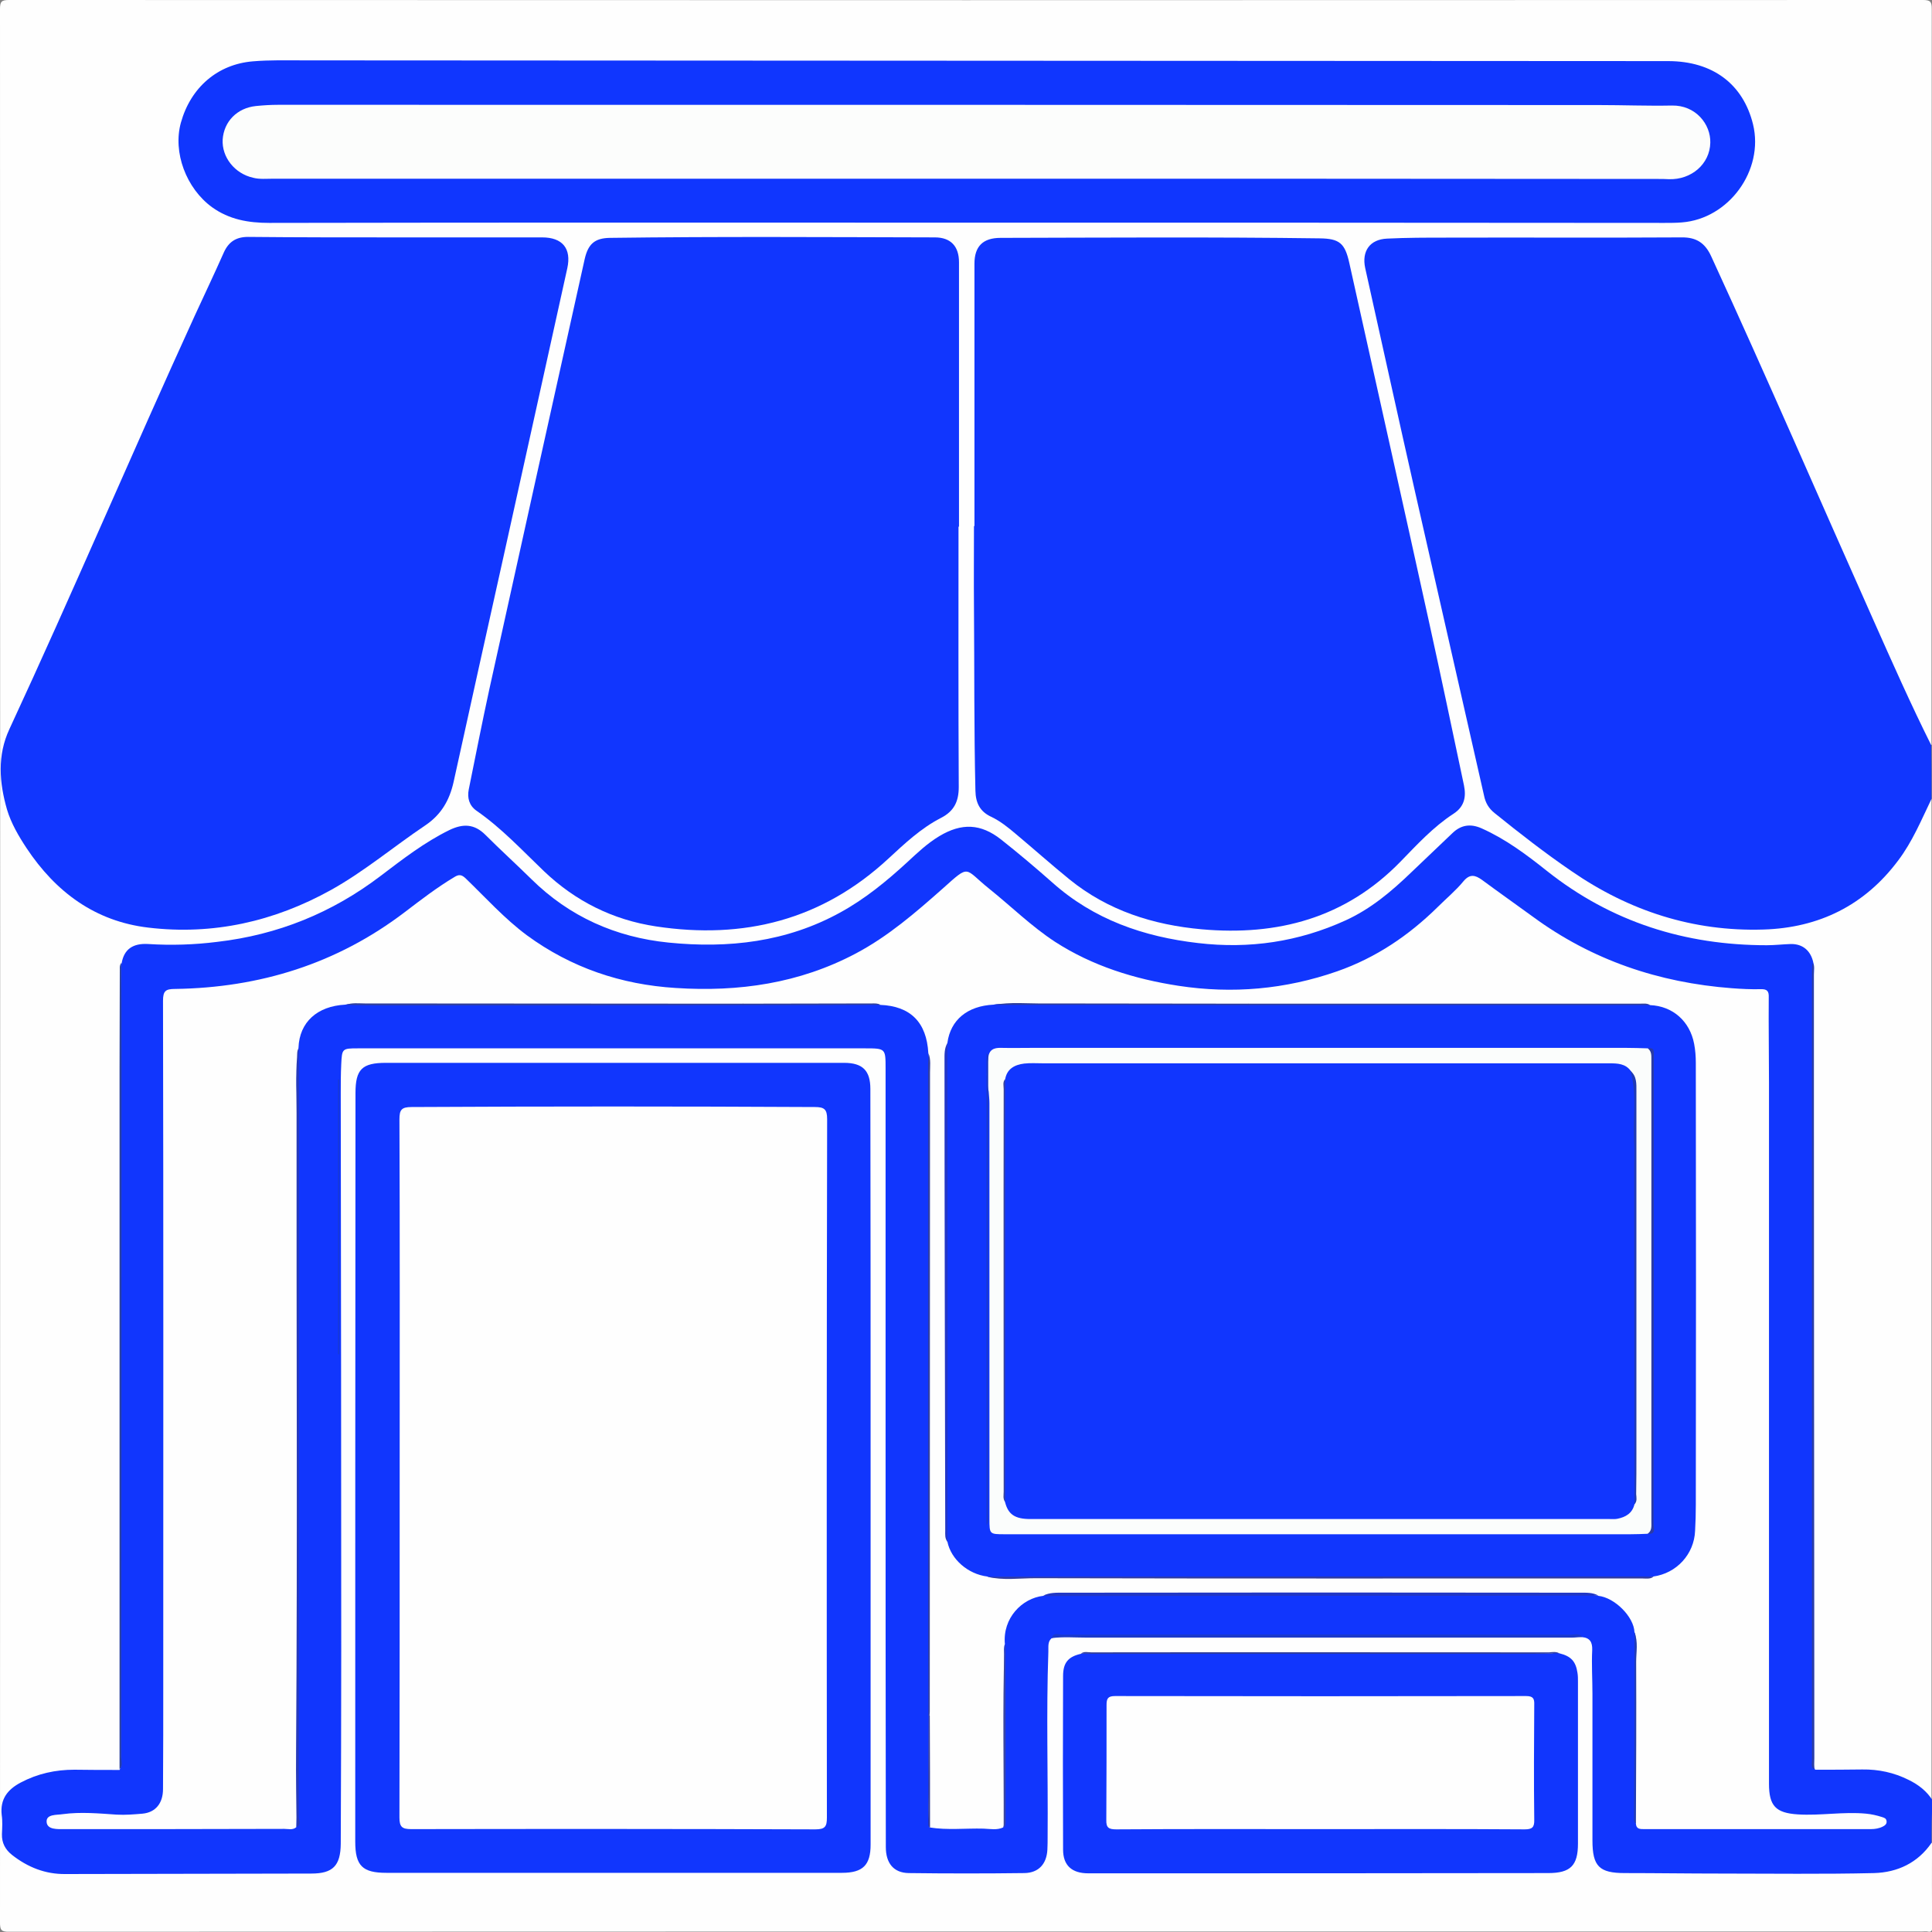
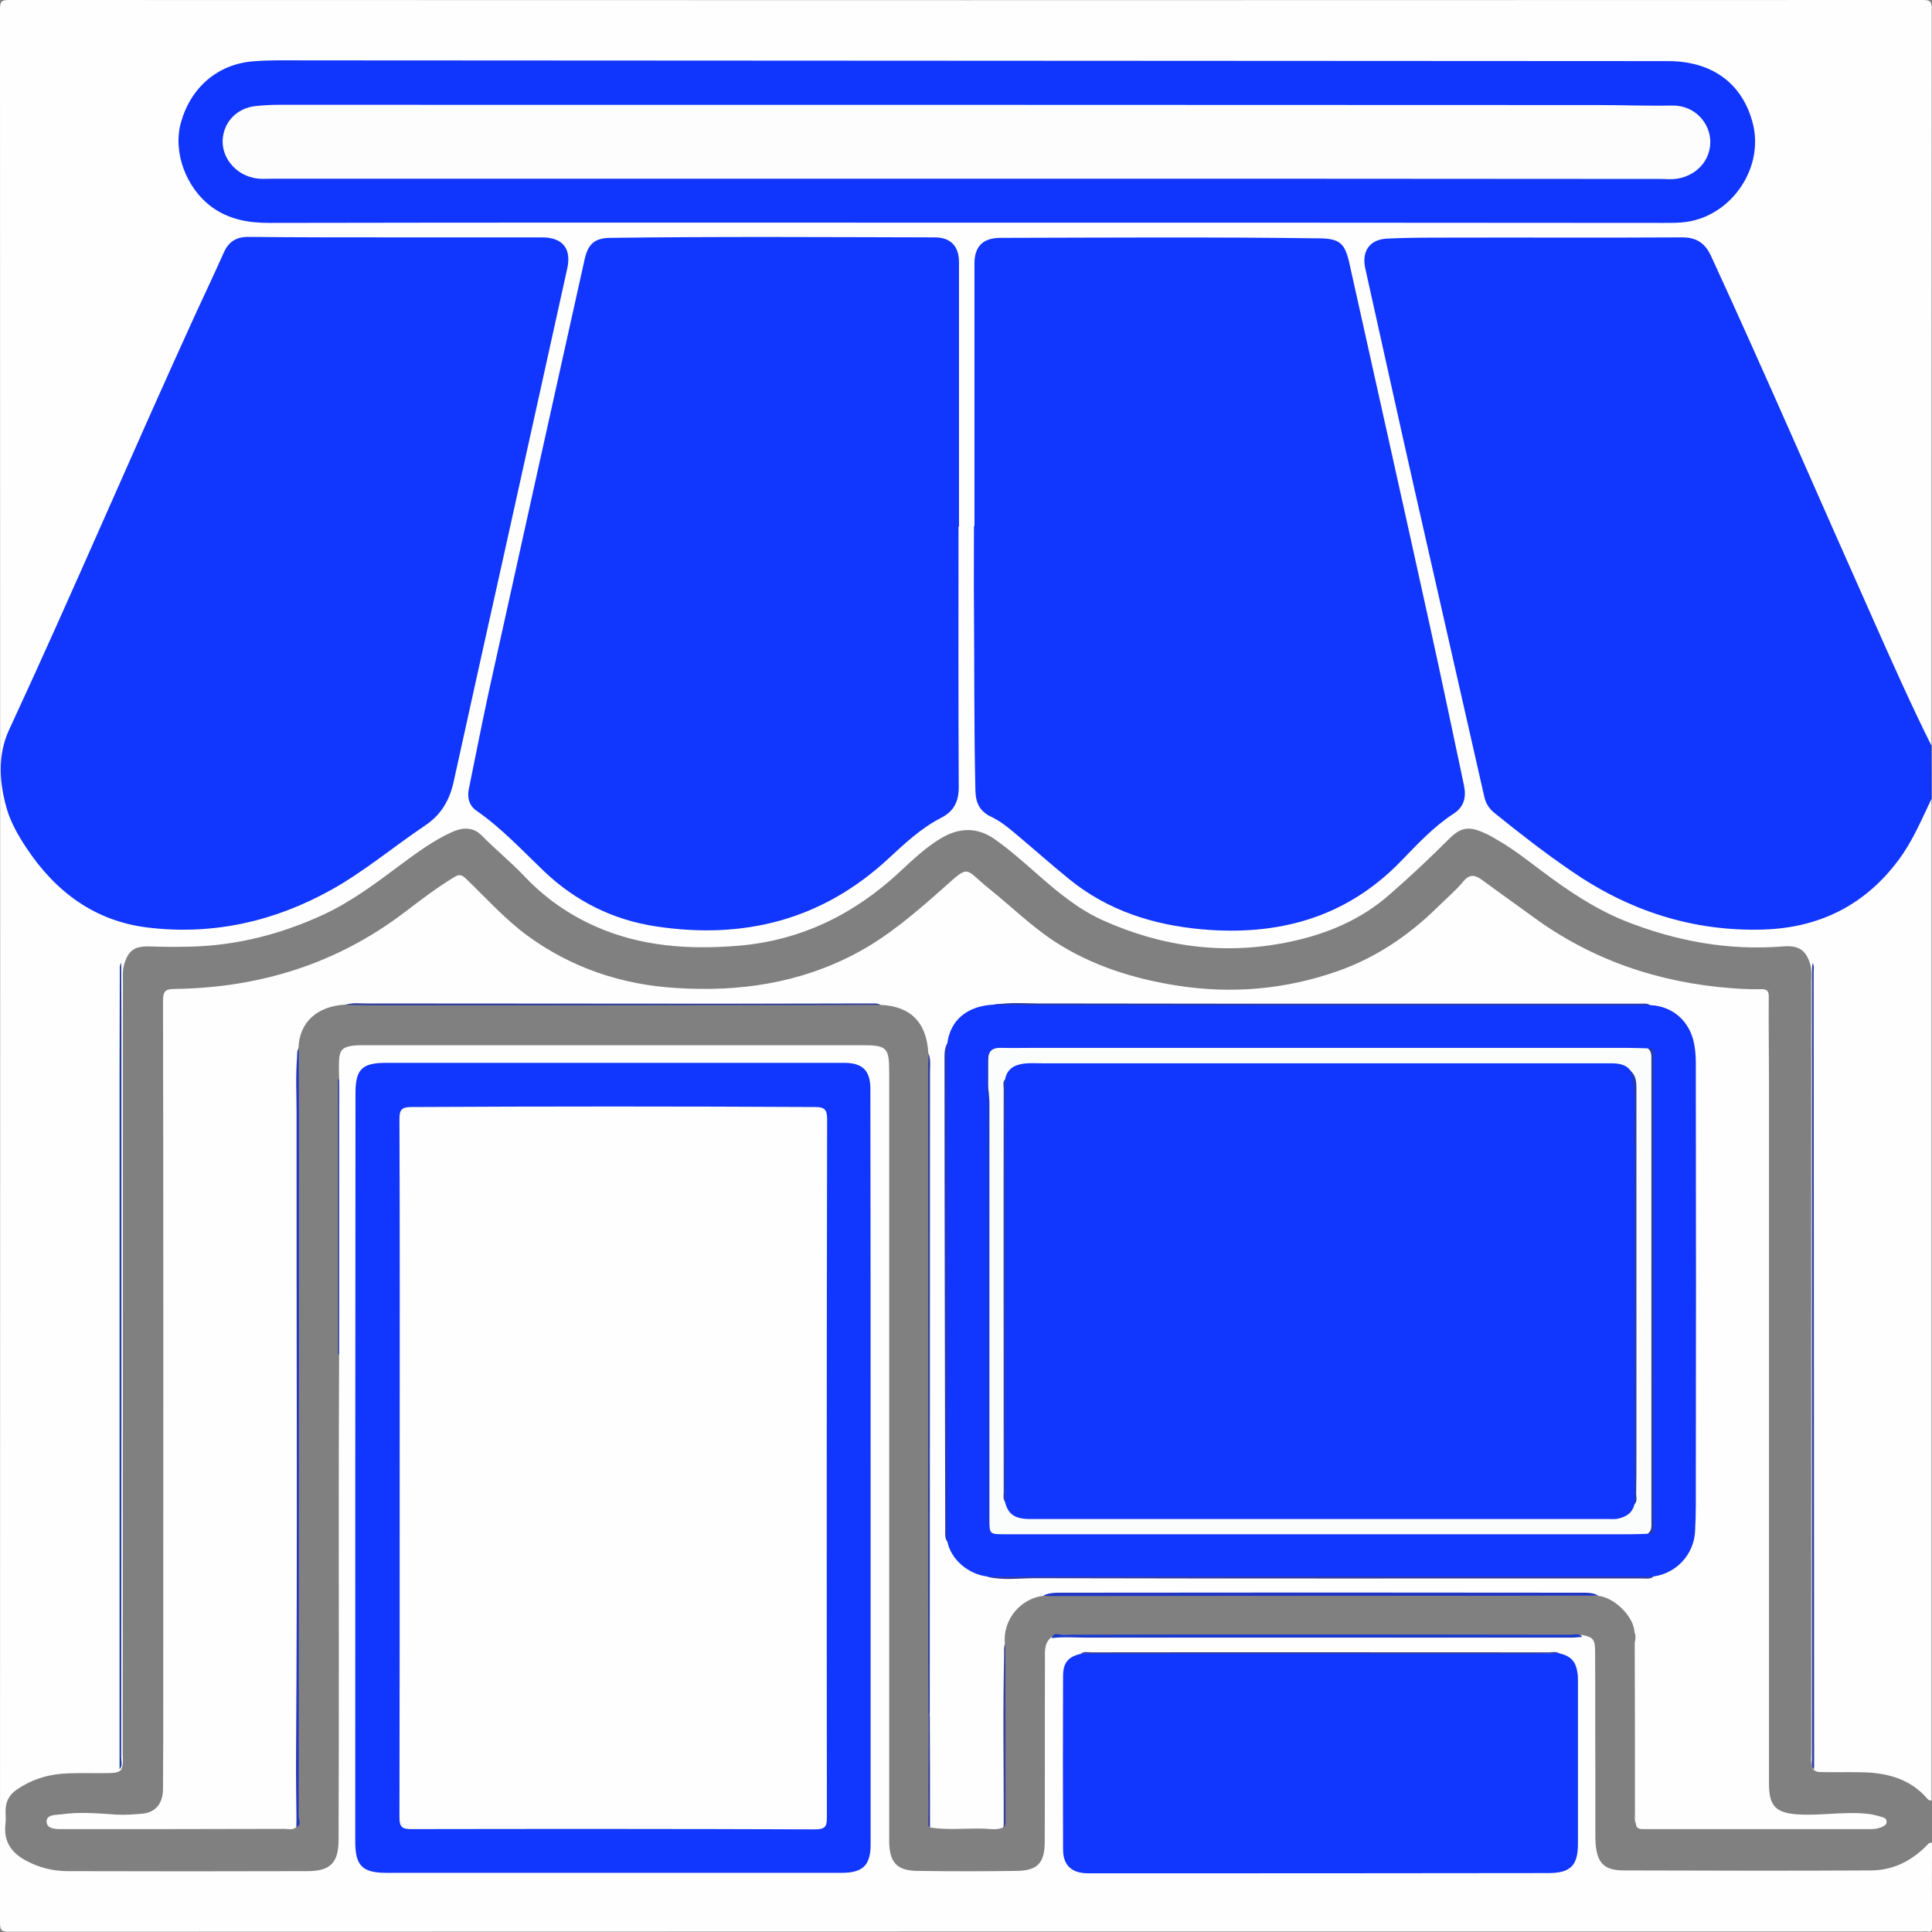
<svg xmlns="http://www.w3.org/2000/svg" id="Layer_1" x="0px" y="0px" viewBox="0 0 80 80" style="enable-background:new 0 0 80 80;" xml:space="preserve">
  <rect x="0" y="0" width="80" height="80" fill="#808080" stroke="none" />
  <style type="text/css">	.st0{fill:#FEFEFE;}	.st1{fill:#1136FD;}	.st2{fill:#1136FE;}	.st3{fill:#1036FE;}	.st4{fill:#1B3ACC;}	.st5{fill:#2840A2;}	.st6{fill:#2C3EA2;}	.st7{fill:#2F3E9F;}	.st8{fill:#2136C5;}	.st9{fill:#2639BC;}	.st10{fill:#3140A2;}	.st11{fill:#303F9F;}	.st12{fill:#1A39CC;}	.st13{fill:#213CB6;}	.st14{fill:#3845A4;}	.st15{fill:#303F9E;}	.st16{fill:#2F3A9C;}	.st17{fill:#FCFDFC;}	.st18{fill:#2236C9;}	.st19{fill:#2E3AA4;}	.st20{fill:#2E3D9E;}	.st21{fill:#FBFDFC;}	.st22{fill:#2A3BA6;}	.st23{fill:#1A39CB;}	.st24{fill:#1F3AB4;}	.st25{fill:#3542A2;}</style>
  <g>
    <path class="st0" d="M79.98,33.08c0,13.82,0,27.65,0,41.47c-0.1,0.02-0.15-0.04-0.2-0.1c-0.67-0.76-1.56-1.02-2.53-1.06  c-0.57-0.02-1.14,0-1.71-0.01c-0.18-0.01-0.38,0.03-0.5-0.17C74.97,72.98,75,72.74,75,72.5c0-10.61,0-21.21,0-31.82  c0-0.22,0.02-0.45-0.02-0.67c-0.17-0.65-0.47-0.88-1.16-0.82c-2.26,0.18-4.42-0.22-6.52-1.05c-1.27-0.51-2.39-1.27-3.48-2.09  c-0.56-0.42-1.12-0.86-1.73-1.22c-0.21-0.12-0.41-0.25-0.63-0.34c-0.64-0.29-0.98-0.24-1.47,0.26c-0.79,0.79-1.61,1.56-2.45,2.29  c-1.19,1.05-2.61,1.64-4.14,1.96c-2.68,0.56-5.27,0.22-7.75-0.9c-0.97-0.44-1.78-1.1-2.58-1.8c-0.61-0.53-1.21-1.08-1.88-1.55  c-0.74-0.52-1.5-0.48-2.24-0.03c-0.62,0.37-1.14,0.87-1.67,1.36c-1.89,1.77-4.1,2.86-6.69,3.08c-2.05,0.17-4.07,0.04-5.98-0.82  c-1.11-0.5-2.08-1.19-2.91-2.07c-0.56-0.59-1.19-1.1-1.76-1.68c-0.37-0.37-0.81-0.33-1.26-0.12c-0.78,0.36-1.46,0.87-2.15,1.38  c-0.99,0.74-1.98,1.48-3.11,2.01c-1.77,0.82-3.62,1.3-5.59,1.34c-0.54,0.01-1.08,0.01-1.63-0.01c-0.67-0.02-0.91,0.19-1.08,0.82  c-0.05,0.22-0.03,0.45-0.03,0.68c0,10.63,0,21.26-0.01,31.89c0,0.24,0.05,0.48-0.07,0.71c-0.15,0.14-0.35,0.12-0.53,0.13  c-0.54,0.01-1.09-0.01-1.64,0.01c-0.76,0.02-1.47,0.22-2.11,0.65c-0.33,0.21-0.5,0.5-0.5,0.9c0,0.2,0.02,0.4-0.01,0.6  c-0.06,0.68,0.25,1.13,0.83,1.45c0.55,0.3,1.13,0.45,1.76,0.45c3.3,0.01,6.6,0.01,9.91,0c0.96,0,1.3-0.34,1.3-1.31  c0.01-2.57,0.01-5.14,0.01-7.71c0-3.86-0.01-7.72,0.01-11.59c0.02-3.95,0-7.91,0.01-11.86c0-0.37-0.03-0.74-0.01-1.12  c0.03-0.41,0.15-0.53,0.56-0.59c0.17-0.02,0.35-0.02,0.52-0.02c6.86,0,13.72,0,20.57,0c1.04,0,1.13,0.09,1.13,1.14  c0,10.45,0,20.91,0,31.36c0,0.17,0,0.35,0,0.52c0.02,0.83,0.33,1.16,1.17,1.17c1.37,0.02,2.74,0.02,4.11,0  c0.87-0.01,1.16-0.34,1.16-1.21c0.01-2.51,0-5.01,0.01-7.51c0-0.34-0.05-0.71,0.27-0.96c0.43-0.18,0.87-0.05,1.3-0.05  c4.92-0.01,9.84-0.01,14.76-0.01c1.77,0,3.54,0,5.31,0c0.2,0,0.4,0.01,0.6-0.03c0.46,0.09,0.54,0.18,0.54,0.71  c0.01,1.65,0,3.3,0.01,4.95c0,0.85,0,1.7,0,2.55c0,0.14,0,0.29,0.01,0.44c0.07,0.8,0.36,1.1,1.17,1.1c3.42,0.01,6.84,0.02,10.26,0  c0.88-0.01,1.62-0.38,2.24-0.99c0.07-0.07,0.13-0.18,0.26-0.15c0,1.16-0.01,2.32,0.01,3.47c0,0.17-0.03,0.24-0.2,0.2  c-0.06-0.01-0.13,0-0.2,0c-26.4,0-52.8,0-79.21,0.01C0.04,80,0,79.91,0,79.6C0.01,53.2,0.01,26.79,0,0.39C0,0.07,0.05,0,0.38,0  C26.8,0.01,53.22,0.01,79.63,0c0.31,0,0.36,0.08,0.36,0.37c-0.01,10.16-0.01,20.32-0.01,30.48c-0.21-0.02-0.22-0.2-0.29-0.34  c-1.04-2.16-2.01-4.35-2.98-6.54c-1.34-3.02-2.67-6.04-4.02-9.05c-0.65-1.45-1.31-2.89-1.97-4.32c-0.2-0.44-0.51-0.65-1-0.65  c-3.98,0-7.96,0-11.95,0c-0.13,0-0.27,0.02-0.4,0.04c-0.63,0.13-0.87,0.5-0.74,1.14c0.24,1.1,0.5,2.18,0.74,3.28  c0.8,3.61,1.59,7.23,2.4,10.84c0.58,2.57,1.15,5.15,1.78,7.71c0.06,0.27,0.2,0.49,0.41,0.66c1.58,1.27,3.16,2.53,4.97,3.46  c1.41,0.72,2.91,1.1,4.47,1.27c1,0.11,1.99,0.11,2.98-0.11c2.19-0.48,3.75-1.76,4.79-3.71c0.19-0.36,0.35-0.75,0.52-1.12  C79.77,33.26,79.78,33.08,79.98,33.08z" />
-     <path class="st1" d="M79.98,76.31c-0.57,0.83-1.41,1.22-2.37,1.25c-2.13,0.05-4.25,0.02-6.38,0.02c-1.31,0-2.63-0.02-3.95-0.02  c-1.06,0-1.34-0.28-1.34-1.35c0-2.02,0-4.04,0-6.06c0-0.61-0.04-1.22-0.01-1.83c0.01-0.33-0.1-0.5-0.42-0.53  c-0.2-0.02-0.4-0.02-0.6-0.02c-6.74,0-13.49,0-20.23,0c-0.38,0-0.77-0.12-1.14,0.07c-0.17,0.15-0.12,0.37-0.13,0.56  c-0.09,2.54-0.01,5.09-0.03,7.63c0,0.19,0,0.37-0.01,0.56c-0.03,0.59-0.36,0.96-0.95,0.97c-1.6,0.02-3.2,0.02-4.79,0  c-0.63-0.01-0.95-0.41-0.95-1.08c-0.01-5.83-0.01-11.67-0.01-17.5c0-4.91,0-9.83,0-14.74c0-0.82,0-0.83-0.84-0.83  c-7,0-14,0-21.01,0c-0.65,0-0.66,0.01-0.69,0.66c-0.02,0.4-0.02,0.8-0.02,1.2c0.01,7.68,0.02,15.36,0.02,23.05  c0,2.68-0.01,5.35-0.02,8.03c-0.01,0.91-0.33,1.23-1.22,1.23c-3.39,0.01-6.79,0.01-10.18,0.02c-0.83,0.01-1.56-0.28-2.21-0.79  c-0.28-0.22-0.43-0.5-0.42-0.86c0.01-0.27,0.03-0.53-0.01-0.8c-0.07-0.65,0.24-1.05,0.79-1.34c0.7-0.37,1.44-0.53,2.22-0.53  c0.63,0.01,1.24,0.01,1.87,0.01C5.04,73.12,5,72.96,5,72.8c0-10.82,0-21.63,0.01-32.45c0-0.16-0.03-0.32,0.03-0.48  c0.1-0.56,0.46-0.82,1.1-0.78c0.96,0.06,1.91,0.03,2.86-0.09c2.5-0.29,4.75-1.2,6.76-2.73c0.91-0.69,1.81-1.39,2.85-1.9  c0.56-0.27,1.03-0.26,1.49,0.2c0.62,0.62,1.27,1.21,1.9,1.83c1.58,1.56,3.5,2.41,5.68,2.63c2.48,0.25,4.89-0.02,7.12-1.25  c1.02-0.56,1.91-1.29,2.77-2.08c0.42-0.39,0.83-0.78,1.33-1.08c0.92-0.55,1.71-0.52,2.55,0.14c0.72,0.57,1.42,1.16,2.11,1.77  c1.73,1.55,3.8,2.26,6.05,2.52c2.12,0.25,4.16-0.05,6.11-0.94c1.05-0.48,1.9-1.2,2.72-1.99c0.57-0.55,1.14-1.08,1.7-1.62  c0.36-0.35,0.76-0.4,1.21-0.2c0.99,0.44,1.86,1.09,2.7,1.76c2.67,2.12,5.73,3.08,9.11,3.08c0.33,0,0.66-0.04,0.99-0.05  c0.51-0.01,0.84,0.29,0.94,0.79c0.05,0.15,0.02,0.32,0.02,0.48c0,10.82,0,21.63,0.01,32.45c0,0.15-0.04,0.32,0.04,0.47  c0.65,0,1.3,0,1.95-0.01c0.68-0.01,1.32,0.13,1.92,0.43c0.41,0.2,0.76,0.47,1,0.86C79.98,75.14,79.98,75.72,79.98,76.31z" />
    <path class="st2" d="M79.98,33.08c-0.42,0.87-0.79,1.77-1.38,2.55c-1.39,1.86-3.28,2.79-5.58,2.86c-2.91,0.09-5.56-0.77-7.95-2.42  c-1.1-0.75-2.15-1.57-3.18-2.4c-0.25-0.2-0.38-0.43-0.44-0.73c-0.95-4.18-1.9-8.37-2.85-12.55c-0.7-3.09-1.38-6.2-2.07-9.29  c-0.15-0.7,0.19-1.19,0.91-1.22c0.81-0.04,1.62-0.04,2.44-0.04c3.25-0.01,6.5,0.01,9.75-0.01c0.62-0.01,0.98,0.24,1.23,0.79  c2.3,5,4.48,10.05,6.72,15.07c0.77,1.73,1.54,3.47,2.39,5.17C79.98,31.59,79.98,32.33,79.98,33.08z" />
    <path class="st2" d="M39.69,21.81c0,3.6-0.01,7.19,0.01,10.78c0,0.59-0.19,1-0.74,1.28c-0.82,0.42-1.5,1.06-2.17,1.68  c-2.75,2.55-5.99,3.36-9.63,2.81c-1.78-0.27-3.33-1.04-4.64-2.29c-0.9-0.86-1.75-1.78-2.79-2.5c-0.3-0.21-0.39-0.53-0.32-0.88  c0.28-1.38,0.55-2.76,0.85-4.14c1.31-5.94,2.63-11.88,3.95-17.82c0.14-0.62,0.41-0.87,1.04-0.88c4.49-0.06,8.97-0.03,13.46-0.02  c0.66,0,1,0.37,1,1.03c0,3.65,0,7.29,0,10.94C39.71,21.81,39.7,21.81,39.69,21.81z" />
    <path class="st2" d="M40.35,21.78c0-3.62,0-7.24,0-10.86c0-0.72,0.35-1.07,1.08-1.07c4.41-0.01,8.82-0.04,13.22,0.02  c0.81,0.01,1.04,0.2,1.22,1.01c1.1,4.95,2.21,9.9,3.3,14.86c0.5,2.26,0.97,4.52,1.45,6.78c0.1,0.49,0.01,0.89-0.44,1.18  c-0.83,0.54-1.5,1.27-2.19,1.98c-2.28,2.34-5.09,3.08-8.23,2.8c-2-0.18-3.88-0.77-5.48-2.07c-0.75-0.61-1.48-1.26-2.22-1.88  c-0.32-0.27-0.64-0.53-1.02-0.71c-0.47-0.22-0.64-0.58-0.65-1.08c-0.06-2.53-0.04-5.06-0.06-7.59c-0.01-1.12,0-2.24,0-3.36  C40.34,21.78,40.34,21.78,40.35,21.78z" />
    <path class="st2" d="M16.42,9.83c2.01,0,4.02,0,6.03,0c0.84,0,1.22,0.46,1.04,1.28c-0.86,3.91-1.73,7.81-2.59,11.71  c-0.71,3.19-1.42,6.38-2.12,9.57c-0.17,0.75-0.51,1.34-1.16,1.78c-1.31,0.88-2.53,1.91-3.91,2.68c-2.36,1.31-4.89,1.88-7.57,1.56  c-2.2-0.26-3.83-1.47-5.04-3.29c-0.33-0.5-0.64-1.03-0.81-1.6c-0.32-1.11-0.41-2.24,0.1-3.33c2.63-5.67,5.08-11.44,7.68-17.13  c0.4-0.87,0.81-1.73,1.2-2.61c0.2-0.44,0.51-0.64,1-0.64C12.32,9.83,14.37,9.83,16.42,9.83z" />
    <path class="st3" d="M40.03,9.22c-9.63,0-19.26-0.01-28.88,0.01c-0.87,0-1.66-0.14-2.37-0.65C7.71,7.8,7.15,6.31,7.49,5.08  c0.41-1.47,1.53-2.42,2.98-2.54c0.71-0.06,1.41-0.04,2.12-0.04c18.83,0.01,37.66,0.02,56.48,0.03c1.85,0,3.11,0.95,3.52,2.62  c0.46,1.9-1,3.91-2.95,4.06c-0.24,0.02-0.48,0.02-0.72,0.02C59.29,9.22,49.66,9.22,40.03,9.22z" />
    <path class="st1" d="M36.05,60.8c0,5.19,0,10.39,0,15.58c0,0.85-0.32,1.17-1.19,1.17c-6.28,0-12.57,0-18.86,0  c-0.99,0-1.29-0.29-1.29-1.29c0-10.33,0-20.67,0.01-31c0-0.98,0.27-1.25,1.26-1.25c6.33,0,12.65,0,18.97,0  c0.77,0,1.09,0.32,1.09,1.08C36.05,50.34,36.05,55.57,36.05,60.8z" />
    <path class="st1" d="M64.57,68.46c0.49,0.12,0.68,0.34,0.75,0.81c0.02,0.12,0.02,0.24,0.02,0.36c0,2.24,0,4.47,0,6.71  c0,0.91-0.31,1.22-1.23,1.22c-6.35,0.01-12.7,0.01-19.05,0.01c-0.68,0-1.04-0.33-1.04-0.98c-0.01-2.39-0.01-4.79,0-7.19  c0-0.55,0.21-0.8,0.74-0.92c0.1-0.04,0.21-0.02,0.32-0.02c6.4,0,12.79,0,19.18,0C64.36,68.44,64.46,68.43,64.57,68.46z" />
    <path class="st4" d="M43.55,67.83c0.07-0.26,0.29-0.14,0.43-0.14c2.68-0.01,5.35-0.01,8.03-0.01c4.34,0,8.68,0,13.02,0.01  c0.16,0,0.35-0.08,0.49,0.09c-0.14,0.01-0.29,0.03-0.43,0.03c-6.7,0-13.41,0-20.11,0C44.51,67.81,44.03,67.77,43.55,67.83z" />
    <path class="st5" d="M5.02,39.87c0.01,1.52,0.01,3.04,0.01,4.55c0,9.45,0,18.9-0.01,28.35c0,0.16,0.07,0.35-0.07,0.49  c0-9.63,0-19.26,0-28.9c0-1.37,0.01-2.74,0.01-4.11C4.97,40.13,4.93,39.99,5.02,39.87z" />
    <path class="st6" d="M75.11,73.27c-0.13-0.1-0.08-0.25-0.08-0.37c0-10.87,0-21.75,0-32.62c0-0.13,0.01-0.27,0.02-0.4  c0.09,0.11,0.05,0.23,0.05,0.35c0.01,10.98,0.01,21.95,0.02,32.93C75.11,73.19,75.11,73.23,75.11,73.27z" />
    <path class="st7" d="M64.57,68.46c-0.36,0.01-0.72,0.02-1.07,0.02c-6.09,0-12.17,0-18.26,0c-0.16,0-0.32-0.01-0.48-0.01  c0.13-0.1,0.28-0.05,0.43-0.05c6.32-0.01,12.64,0,18.96,0C64.28,68.41,64.43,68.38,64.57,68.46z" />
    <path class="st0" d="M67.68,67.59c-0.02-0.64-0.82-1.44-1.5-1.51c-0.3-0.06-0.6-0.07-0.91-0.07c-7.03,0-14.06,0-21.08,0  c-0.33,0-0.66,0.02-0.99,0.07c-0.88,0.1-1.69,0.92-1.59,2c-0.06,0.14-0.03,0.29-0.03,0.43c0,2.24,0,4.48-0.01,6.73  c0,0.14,0.03,0.29-0.03,0.43c-0.26,0.12-0.54,0.06-0.81,0.05c-0.75-0.02-1.5,0.07-2.24-0.05c-0.07-0.62-0.02-1.24-0.03-1.86  c-0.01-0.92,0-1.85,0-2.78c0-8.98,0-17.96,0-26.94c0-0.16,0.02-0.32-0.02-0.48c-0.07-1.28-0.74-1.95-1.99-2  c-0.34-0.06-0.69-0.03-1.03-0.03c-1.55-0.01-3.11,0-4.67,0c-5.34,0-10.67,0-16.01,0c-0.14,0-0.29-0.02-0.44,0.02  c-1.17,0.06-1.9,0.73-1.94,1.78c-0.07,0.7-0.1,1.41-0.06,2.11c0.03,0.55,0.03,1.09,0.03,1.64c0,8.21,0.01,16.42-0.01,24.62  c-0.01,1.3,0.02,2.6-0.05,3.91c-0.15,0.13-0.33,0.07-0.5,0.07c-3.03,0.01-6.07,0.01-9.11,0.01c-0.28,0-0.71,0.03-0.73-0.3  c-0.02-0.33,0.43-0.28,0.67-0.32c0.74-0.1,1.49-0.03,2.23,0.02c0.36,0.02,0.72-0.01,1.07-0.04c0.54-0.05,0.85-0.43,0.85-1.02  c0.01-1.45,0.01-2.9,0.01-4.36c0-9.43,0.01-18.86-0.01-28.28c0-0.41,0.11-0.49,0.5-0.49c3.5-0.05,6.7-1.04,9.51-3.18  c0.67-0.51,1.33-1.02,2.05-1.45c0.19-0.12,0.3-0.11,0.47,0.05c0.83,0.8,1.61,1.67,2.54,2.36c1.83,1.34,3.9,2.04,6.16,2.18  c2.61,0.17,5.12-0.19,7.46-1.43c1.34-0.71,2.47-1.69,3.6-2.69c1.15-1.03,0.87-0.83,1.92,0.01c0.91,0.73,1.75,1.56,2.73,2.2  c1.55,1,3.29,1.54,5.11,1.82c2.23,0.34,4.42,0.15,6.57-0.6c1.6-0.56,2.96-1.48,4.16-2.66c0.36-0.36,0.75-0.68,1.07-1.07  c0.26-0.31,0.48-0.26,0.76-0.06c0.69,0.51,1.4,1.01,2.1,1.52c2.46,1.81,5.23,2.74,8.25,2.97c0.4,0.03,0.8,0.05,1.2,0.04  c0.27-0.01,0.34,0.09,0.33,0.34c-0.01,1.17,0.01,2.35,0.01,3.52c0,9.68,0,19.36,0,29.04c0,0.92,0.28,1.21,1.19,1.27  c0.95,0.06,1.89-0.12,2.83-0.03c0.22,0.02,0.44,0.07,0.66,0.14c0.09,0.03,0.18,0.05,0.19,0.18c0.01,0.11-0.07,0.17-0.15,0.21  c-0.15,0.08-0.33,0.11-0.5,0.11c-3.13,0-6.26,0-9.39,0c-0.17,0-0.33,0-0.34-0.23c-0.07-0.14-0.04-0.29-0.04-0.43  c0-2.35,0-4.71-0.01-7.06C67.72,67.88,67.75,67.73,67.68,67.59z" />
-     <path class="st8" d="M43.2,66.07c0.26-0.13,0.54-0.12,0.82-0.12c7.14-0.01,14.29-0.01,21.43,0c0.25,0,0.5-0.01,0.74,0.12  c-1.57,0-3.14,0.01-4.71,0.01c-6.01,0-12.02,0-18.03,0.01C43.36,66.09,43.28,66.08,43.2,66.07z" />
+     <path class="st8" d="M43.2,66.07c0.26-0.13,0.54-0.12,0.82-0.12c7.14-0.01,14.29-0.01,21.43,0c0.25,0,0.5-0.01,0.74,0.12  c-1.57,0-3.14,0.01-4.71,0.01c-6.01,0-12.02,0-18.03,0.01C43.36,66.09,43.28,66.08,43.2,66.07" />
    <path class="st9" d="M12.28,75.66c-0.01-1.05-0.03-2.1-0.02-3.15c0.06-8.81,0.01-17.61,0.02-26.42c0-0.77-0.04-1.54,0.02-2.31  c0.01-0.13-0.01-0.27,0.07-0.38c0,0.97,0.01,1.94,0.01,2.91c0,9.65,0,19.29-0.01,28.93C12.38,75.37,12.49,75.56,12.28,75.66z" />
    <path class="st10" d="M38.45,43.62c0.1,0.26,0.06,0.52,0.06,0.79c0,8.82-0.01,17.64-0.01,26.47c0,0.05-0.01,0.11-0.01,0.16  c-0.02,0-0.03,0-0.05,0c-0.01-2.47-0.01-4.95-0.01-7.42c0-6.52,0-13.04,0-19.56C38.44,43.91,38.45,43.76,38.45,43.62z" />
    <path class="st11" d="M14.32,41.61c0.26-0.1,0.52-0.06,0.79-0.06c4.98,0,9.96,0.01,14.94,0.01c0.24,0,0.48,0,0.72,0  c0.03,0.01,0.04,0.03,0.03,0.04c-0.01,0.01-0.02,0.02-0.03,0.02c-4.99,0.01-9.98,0.01-14.97,0.01  C15.3,41.63,14.81,41.62,14.32,41.61z" />
    <path class="st12" d="M14,56.07c0-3.79,0-7.58,0-11.37c0.02,0,0.03,0,0.04,0c0,3.79,0,7.59,0,11.39  C14.03,56.08,14.01,56.07,14,56.07z" />
-     <path class="st13" d="M67.68,67.59c0.16,0.4,0.07,0.82,0.07,1.22c0.01,2.23,0,4.47-0.01,6.7c-0.09-0.06-0.08-0.16-0.08-0.25  C67.68,72.7,67.68,70.14,67.68,67.59z" />
    <path class="st14" d="M41.56,75.67c0.01-2.47-0.05-4.93,0.03-7.4c0-0.06,0.03-0.13,0.04-0.19c0.01,2.46,0.01,4.92,0.01,7.38  C41.63,75.54,41.63,75.62,41.56,75.67z" />
    <path class="st15" d="M30.76,41.62c0-0.02,0-0.04,0-0.06c1.78,0,3.56-0.01,5.35-0.01c0.12,0,0.24-0.01,0.35,0.06  C34.56,41.62,32.66,41.62,30.76,41.62z" />
    <path class="st16" d="M38.45,71.04c0.02,0,0.03,0,0.05,0c0.01,1.55,0.01,3.09,0.01,4.64c-0.08-0.05-0.07-0.13-0.07-0.21  C38.44,73.99,38.44,72.51,38.45,71.04z" />
    <path class="st17" d="M40.03,7.4c-9.57,0-19.15,0-28.72,0c-0.28,0-0.56,0.03-0.83-0.04c-0.76-0.17-1.3-0.85-1.26-1.58  c0.05-0.75,0.6-1.31,1.38-1.39c0.3-0.03,0.61-0.05,0.91-0.05c18.23,0,36.45,0,54.69,0.01c1.01,0,2.02,0.04,3.03,0.02  c0.98-0.02,1.61,0.77,1.59,1.54c-0.02,0.88-0.78,1.54-1.72,1.51c-0.15-0.01-0.3-0.01-0.44-0.01C59.13,7.4,49.58,7.4,40.03,7.4z" />
    <path class="st0" d="M16.55,60.77c0-4.81,0.01-9.61-0.01-14.42c0-0.39,0.08-0.51,0.5-0.51c5.57-0.03,11.13-0.03,16.7,0  c0.39,0,0.51,0.09,0.51,0.5c-0.02,9.64-0.02,19.28-0.01,28.92c0,0.37-0.07,0.49-0.48,0.49c-5.58-0.02-11.16-0.02-16.73-0.01  c-0.38,0-0.49-0.09-0.49-0.48C16.55,70.43,16.55,65.6,16.55,60.77C16.55,60.77,16.55,60.77,16.55,60.77z" />
-     <path class="st0" d="M54.65,75.74c-2.81,0-5.62-0.01-8.43,0.01c-0.31,0-0.42-0.07-0.41-0.39c0.01-1.58,0.01-3.17,0.01-4.76  c0-0.26,0.05-0.37,0.35-0.37c5.67,0.01,11.34,0.01,17.02,0c0.29,0,0.35,0.1,0.34,0.36c-0.01,1.58-0.02,3.17,0,4.76  c0.01,0.32-0.09,0.4-0.4,0.4C60.3,75.73,57.48,75.74,54.65,75.74L54.65,75.74z" />
    <path class="st1" d="M68.33,41.62c0.93,0.04,1.64,0.66,1.82,1.6c0.05,0.26,0.07,0.53,0.07,0.79c0.01,6.1,0.01,12.2,0,18.3  c0,0.36-0.01,0.72-0.03,1.08c-0.04,0.97-0.77,1.76-1.73,1.89c-0.14,0.06-0.29,0.03-0.43,0.03c-8.91,0-17.81,0-26.72,0  c-0.14,0-0.29,0.03-0.43-0.03c-0.8-0.1-1.5-0.71-1.65-1.44c-0.06-0.11-0.03-0.24-0.03-0.35c-0.08-5.63-0.03-11.25-0.04-16.88  c0-1.14-0.07-2.29,0.07-3.43c0.13-0.95,0.83-1.53,1.92-1.58c0.14-0.04,0.29-0.02,0.44-0.02c3.37,0,6.74,0,10.11,0  c5.39,0,10.77,0,16.16,0C68.01,41.6,68.17,41.56,68.33,41.62z" />
    <path class="st18" d="M39.23,43.19c0,4.26,0.01,8.52,0.01,12.78c0,2.62,0,5.25-0.01,7.87c-0.11-0.14-0.09-0.3-0.09-0.46  c-0.01-6.5-0.03-13-0.03-19.49C39.11,43.66,39.1,43.41,39.23,43.19z" />
    <path class="st19" d="M40.88,65.29c4.79,0,9.58-0.01,14.37-0.01c4.27,0,8.54,0,12.82,0c0.13,0,0.27,0.01,0.4,0.01  c-0.15,0.11-0.33,0.07-0.5,0.07c-8.37,0-16.73,0.01-25.1-0.01C42.2,65.35,41.54,65.45,40.88,65.29z" />
    <path class="st11" d="M68.33,41.62c-5.54,0-11.09,0-16.63,0c-0.03-0.01-0.04-0.03-0.03-0.04c0.01-0.01,0.02-0.02,0.03-0.02  c5.4,0,10.8,0,16.21,0C68.04,41.56,68.19,41.53,68.33,41.62z" />
    <path class="st20" d="M51.7,41.56c0,0.02,0,0.04,0,0.06c-3.52-0.01-7.03-0.01-10.55-0.01c0.7-0.13,1.4-0.05,2.1-0.06  C46.07,41.55,48.88,41.56,51.7,41.56z" />
    <path class="st21" d="M40.92,43.81c0.03-0.34,0.23-0.43,0.53-0.42c0.45,0.01,0.9,0,1.36,0c8.16,0,16.33,0,24.5,0  c0.3,0,0.61,0.01,0.92,0.02c0.17,0.05,0.21,0.18,0.21,0.34c-0.01,0.22,0,0.45,0,0.68c0,6.18,0,12.37,0,18.54  c0,0.2,0.07,0.44-0.21,0.54c-0.24,0.01-0.48,0.02-0.72,0.02c-8.63,0-17.27,0-25.9,0c-0.64,0-0.64,0-0.64-0.64  c0-5.73,0-11.47,0-17.21c0-0.16-0.02-0.32-0.03-0.48C40.84,44.74,40.84,44.28,40.92,43.81z" />
    <path class="st22" d="M68.22,63.51c0.19-0.12,0.16-0.32,0.16-0.5c0-4.94,0-9.88,0-14.82c0-1.44,0-2.87,0-4.31  c0-0.18,0.01-0.35-0.15-0.47c0.3-0.05,0.25,0.16,0.25,0.33c0,1.32,0,2.63,0,3.95c0,5.14,0,10.28-0.01,15.42  C68.47,63.27,68.59,63.55,68.22,63.51z" />
    <path class="st23" d="M40.92,43.81c0,0.46,0,0.93,0,1.39c-0.01,2.76-0.01,5.51-0.01,8.27c0,3.07,0,6.15,0,9.22  c0,0.14,0.04,0.29-0.06,0.48c0-6.55,0-13.04,0-19.55C40.94,43.68,40.91,43.75,40.92,43.81z" />
    <path class="st2" d="M67.68,62.29c-0.09,0.37-0.36,0.53-0.71,0.6c-0.1,0.02-0.21,0.01-0.32,0.01c-8,0-15.99,0-23.99,0  c-0.63,0-0.91-0.19-1.04-0.69c-0.05-0.12-0.03-0.24-0.03-0.35c0-5.6,0-11.2,0-16.81c0-0.12-0.02-0.24,0.03-0.35  c0.07-0.44,0.39-0.61,0.79-0.66c0.26-0.03,0.53-0.01,0.8-0.01c7.81,0,15.62,0,23.43,0c0.34,0,0.67,0.01,0.89,0.32  c0.18,0.29,0.2,0.62,0.2,0.95c-0.01,5.51-0.01,11.01-0.01,16.52C67.72,61.97,67.74,62.13,67.68,62.29z" />
    <path class="st24" d="M67.68,62.29c0-4.65-0.01-9.31-0.01-13.96c0-0.38,0.02-0.77-0.01-1.16c-0.04-0.95,0.13-1.9-0.15-2.83  c0.27,0.22,0.25,0.54,0.25,0.84c0,5,0,10.01,0,15.01c0,0.56,0,1.12-0.01,1.68C67.76,62.01,67.8,62.16,67.68,62.29z" />
    <path class="st25" d="M41.62,44.68c0,5.84,0,11.68,0,17.51c-0.1-0.13-0.06-0.28-0.06-0.42c0-5.56-0.01-11.11,0-16.67  C41.56,44.96,41.51,44.81,41.62,44.68z" />
  </g>
</svg>